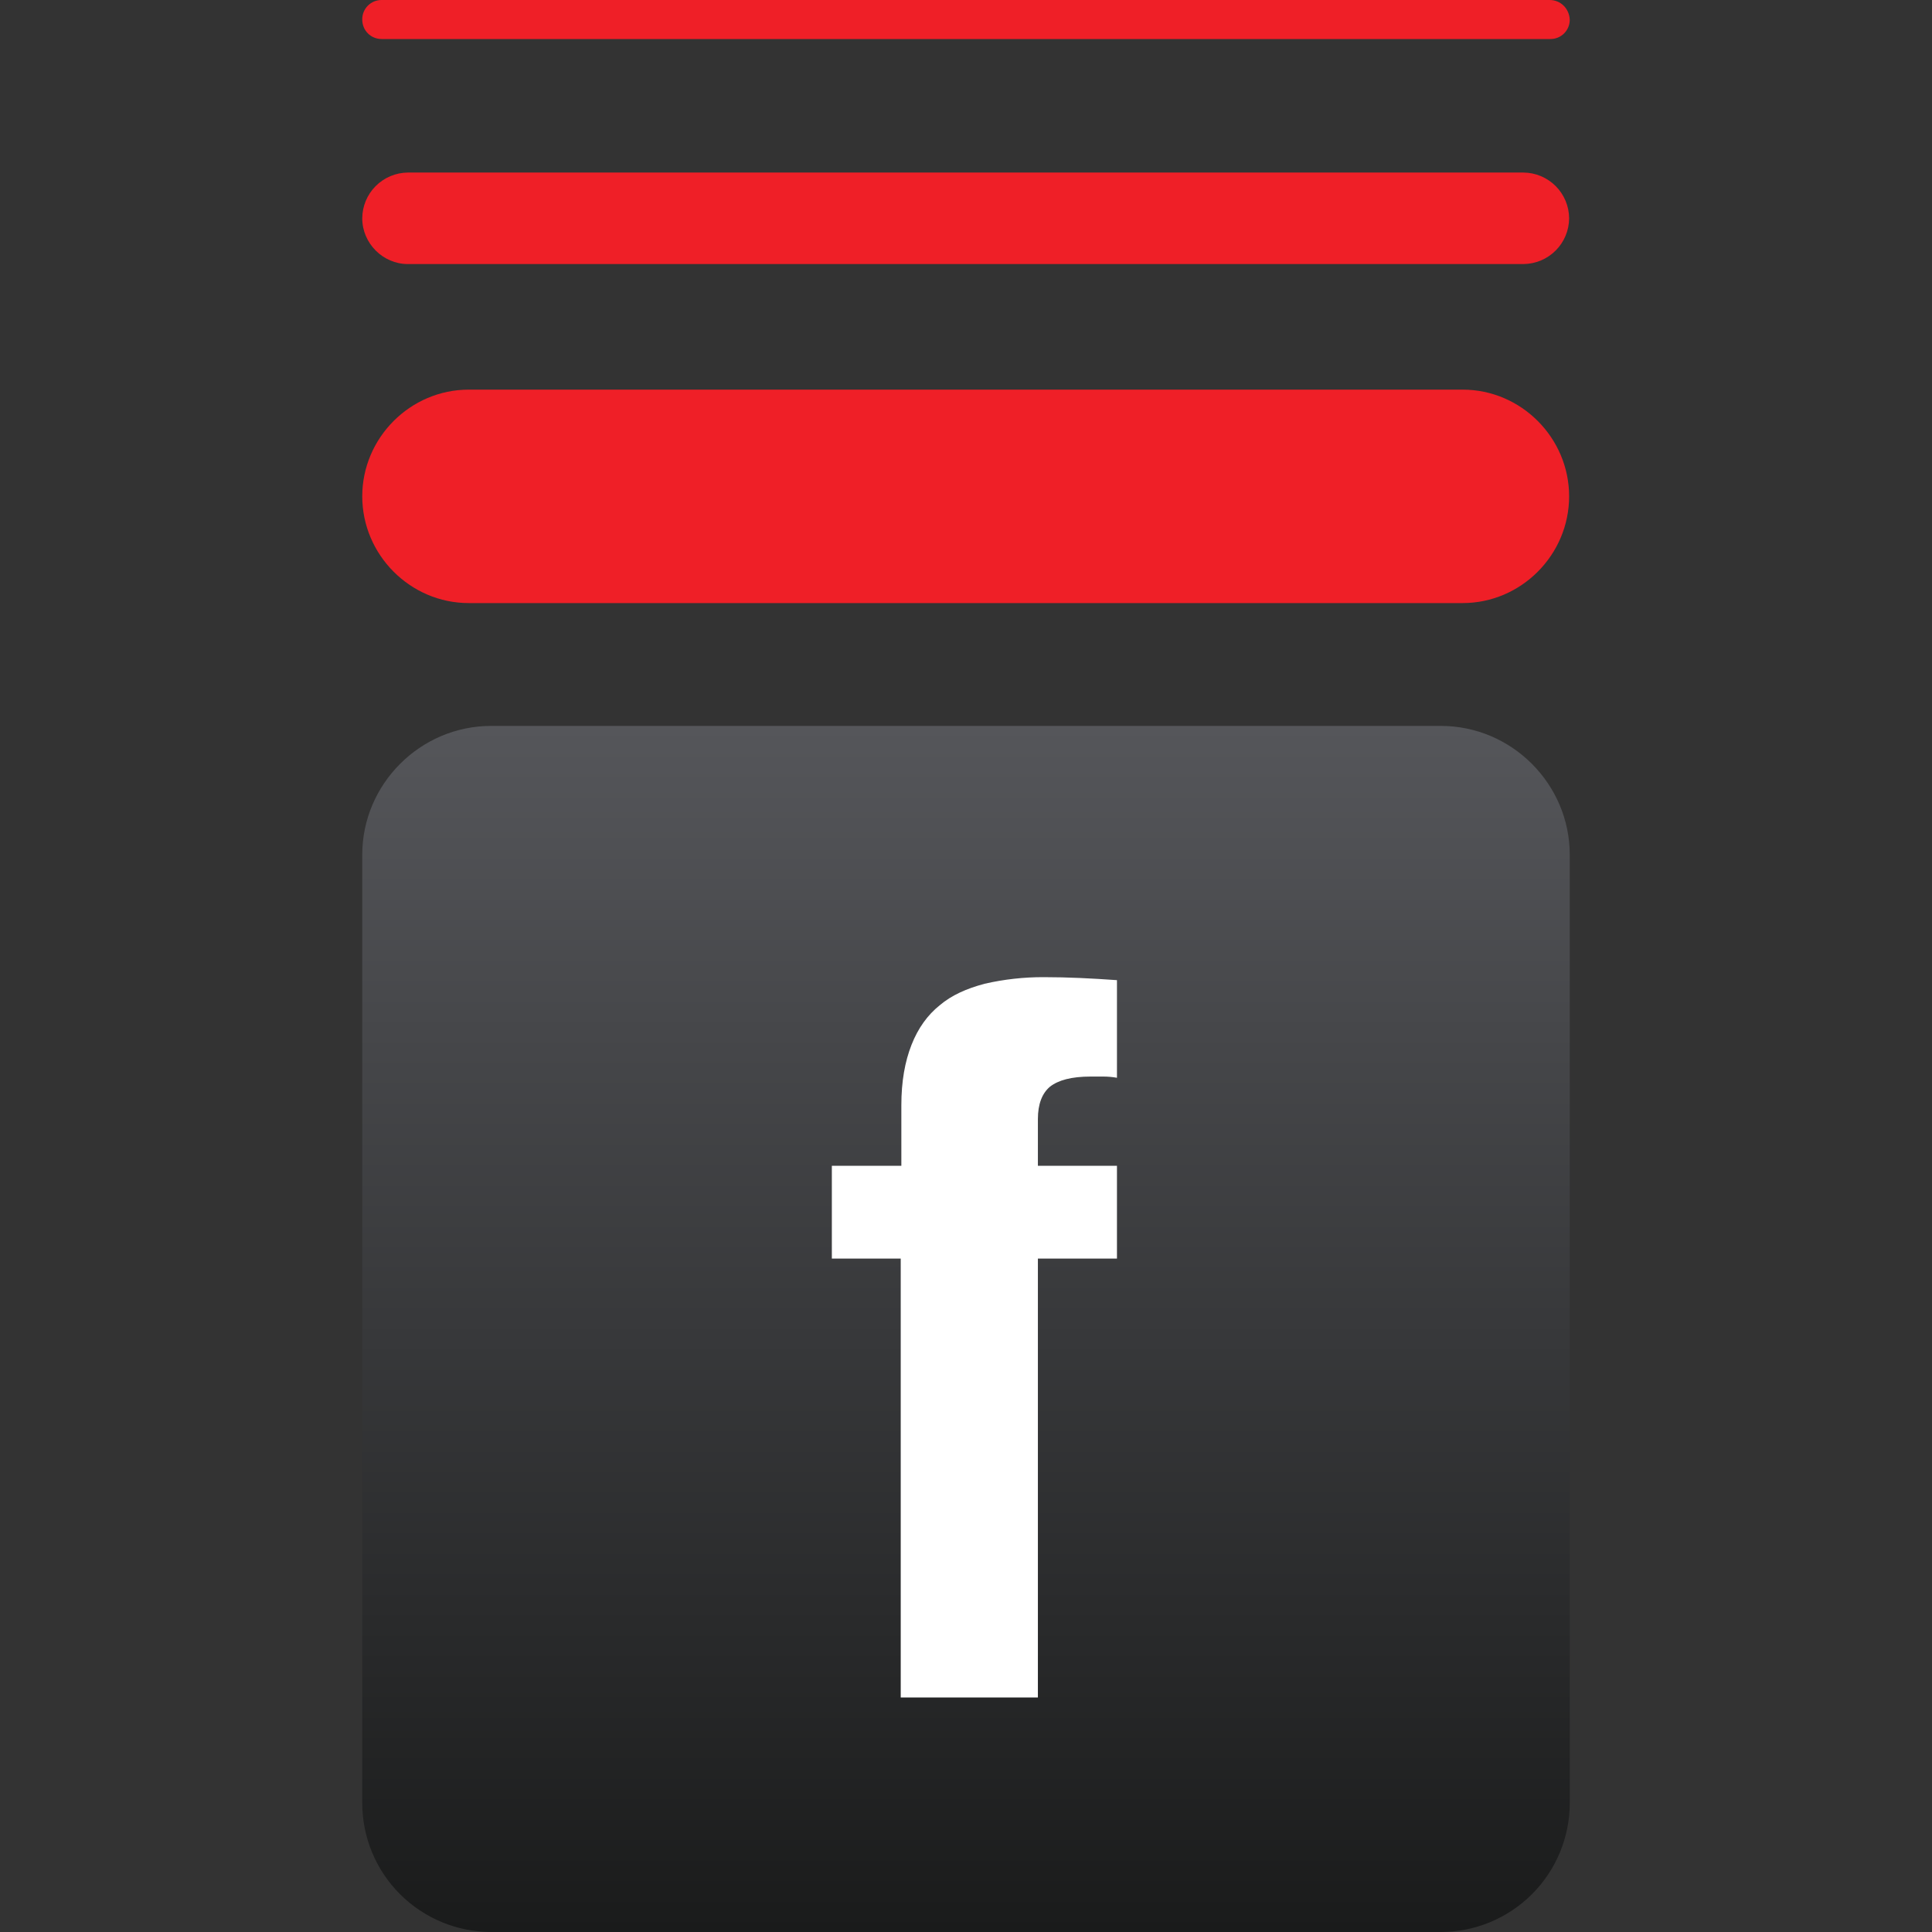
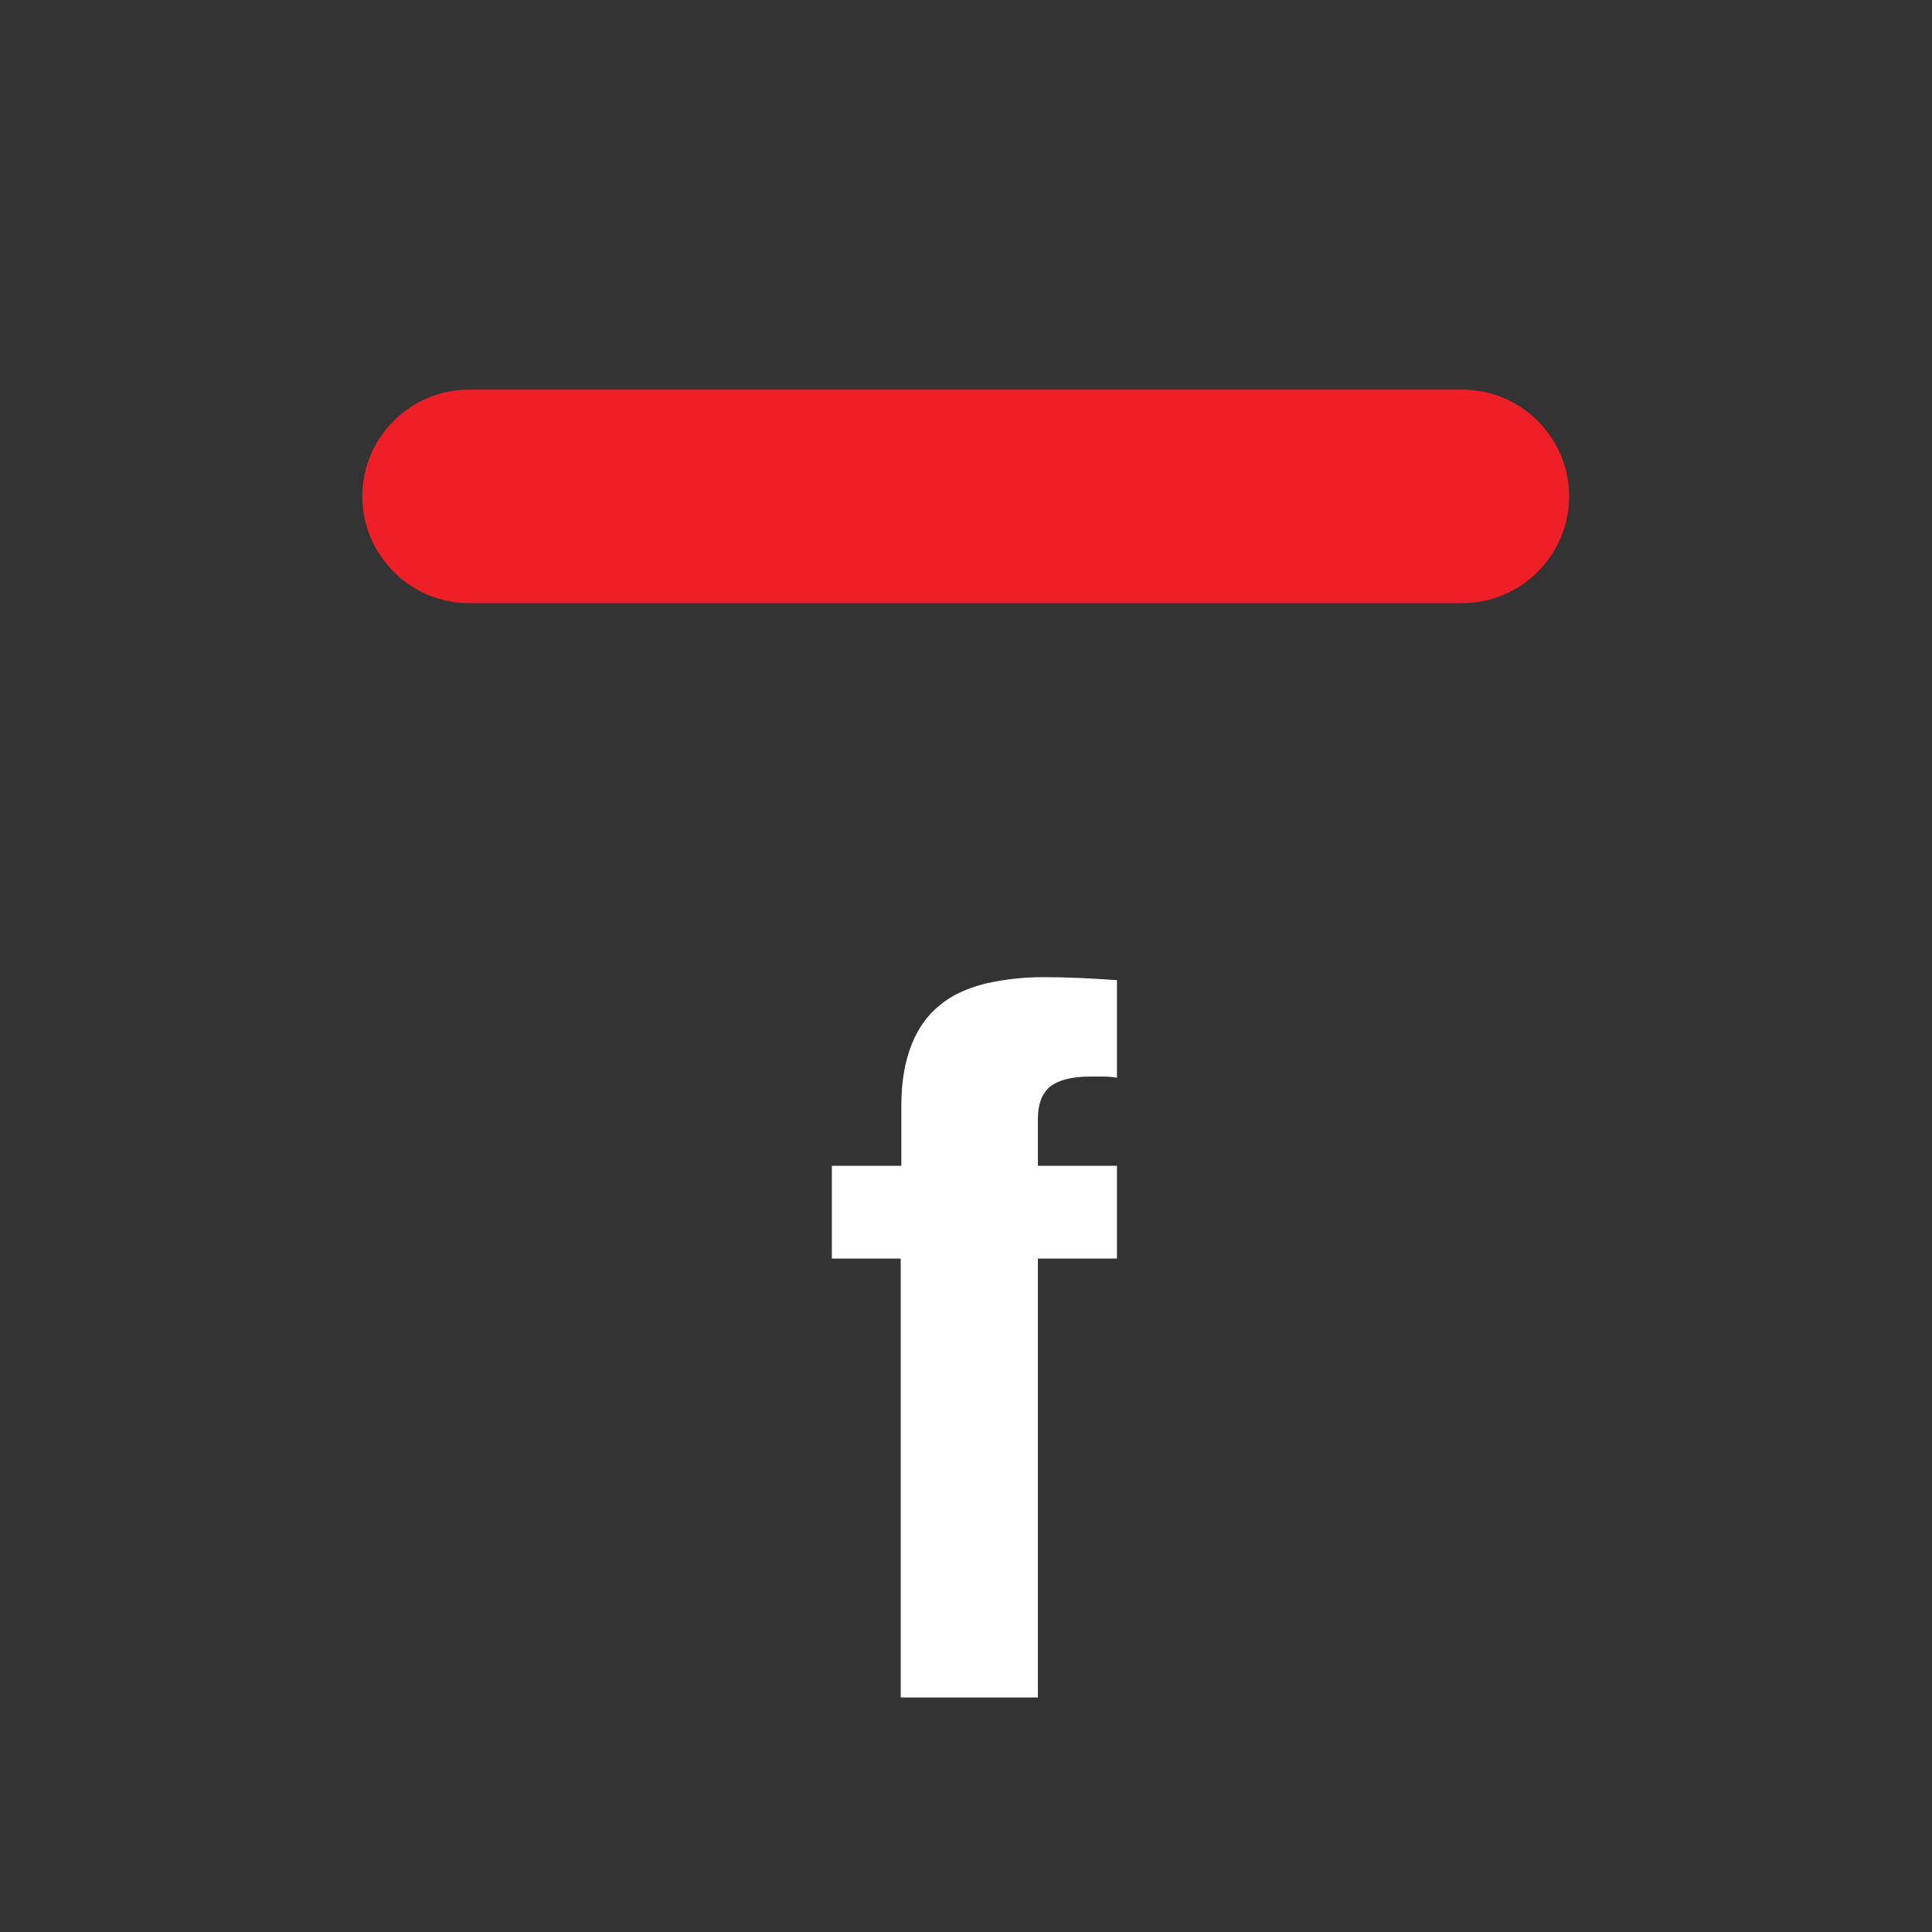
<svg xmlns="http://www.w3.org/2000/svg" width="80" height="80" viewBox="0 0 80 80" fill="none">
  <rect x="0" y="0" width="80" height="80" fill="#333333" stroke="none" />
-   <path d="M59.658 30.058H20.342C17.395 30.058 15 32.474 15 35.394V74.664C15.001 76.079 15.564 77.435 16.566 78.436C17.568 79.436 18.927 79.999 20.343 80H59.658C61.074 79.999 62.432 79.436 63.434 78.436C64.436 77.435 64.999 76.079 65 74.664V35.394C65 32.474 62.606 30.058 59.658 30.058Z" fill="url(#paint0_linear_1832_24909)" />
  <path fill-rule="evenodd" clip-rule="evenodd" d="M37.297 52.116H34.445V48.273H37.323V45.768C37.323 44.777 37.471 43.958 37.744 43.264C38.016 42.57 38.414 42.024 38.91 41.628C39.406 41.206 40.026 40.934 40.771 40.735C41.576 40.55 42.399 40.459 43.225 40.462C44.218 40.462 45.21 40.512 46.251 40.586V44.628C46.063 44.594 45.872 44.578 45.68 44.578H45.16C44.366 44.578 43.82 44.727 43.474 45C43.151 45.273 42.977 45.718 42.977 46.338V48.273H46.251V52.116H42.977V70.289H37.297V52.116Z" fill="white" />
  <path d="M60.567 16.134H19.409C16.99 16.134 15 18.129 15 20.552C15 22.976 16.991 24.972 19.407 24.972H60.567C62.986 24.972 64.974 22.976 64.974 20.552C64.974 18.129 62.986 16.134 60.567 16.134Z" fill="url(#paint1_linear_1832_24909)" />
-   <path d="M64.169 6.42585e-05H15.806C15.7 -0.001 15.594 0.019 15.495 0.059C15.397 0.099 15.307 0.159 15.232 0.234C15.157 0.309 15.098 0.399 15.058 0.497C15.018 0.596 14.998 0.702 15 0.808C15 1.262 15.352 1.616 15.806 1.616H64.195C64.301 1.617 64.407 1.597 64.505 1.557C64.604 1.516 64.693 1.457 64.768 1.382C64.843 1.306 64.902 1.217 64.942 1.118C64.982 1.02 65.001 0.914 65 0.808C64.975 0.353 64.623 6.42585e-05 64.169 6.42585e-05Z" fill="url(#paint2_linear_1832_24909)" />
-   <path d="M63.086 7.145H16.89C16.389 7.149 15.91 7.35 15.556 7.705C15.202 8.059 15.002 8.539 15 9.04C15 10.075 15.857 10.934 16.889 10.934H63.086C63.586 10.929 64.065 10.727 64.418 10.373C64.772 10.019 64.971 9.54 64.974 9.04C64.971 8.539 64.772 8.06 64.418 7.706C64.065 7.352 63.586 7.149 63.086 7.145Z" fill="url(#paint3_linear_1832_24909)" />
  <defs>
    <linearGradient id="paint0_linear_1832_24909" x1="40.004" y1="30.06" x2="40.004" y2="80.008" gradientUnits="userSpaceOnUse">
      <stop stop-color="#55565A" />
      <stop offset="1" stop-color="#1A1B1B" />
    </linearGradient>
    <linearGradient id="paint1_linear_1832_24909" x1="40.009" y1="78.134" x2="40.009" y2="28.405" gradientUnits="userSpaceOnUse">
      <stop stop-color="#B9040A" />
      <stop offset="1" stop-color="#EF1F27" />
    </linearGradient>
    <linearGradient id="paint2_linear_1832_24909" x1="40.009" y1="78.134" x2="40.009" y2="28.405" gradientUnits="userSpaceOnUse">
      <stop stop-color="#B9040A" />
      <stop offset="1" stop-color="#EF1F27" />
    </linearGradient>
    <linearGradient id="paint3_linear_1832_24909" x1="40.009" y1="78.133" x2="40.009" y2="28.404" gradientUnits="userSpaceOnUse">
      <stop stop-color="#B9040A" />
      <stop offset="1" stop-color="#EF1F27" />
    </linearGradient>
  </defs>
</svg>